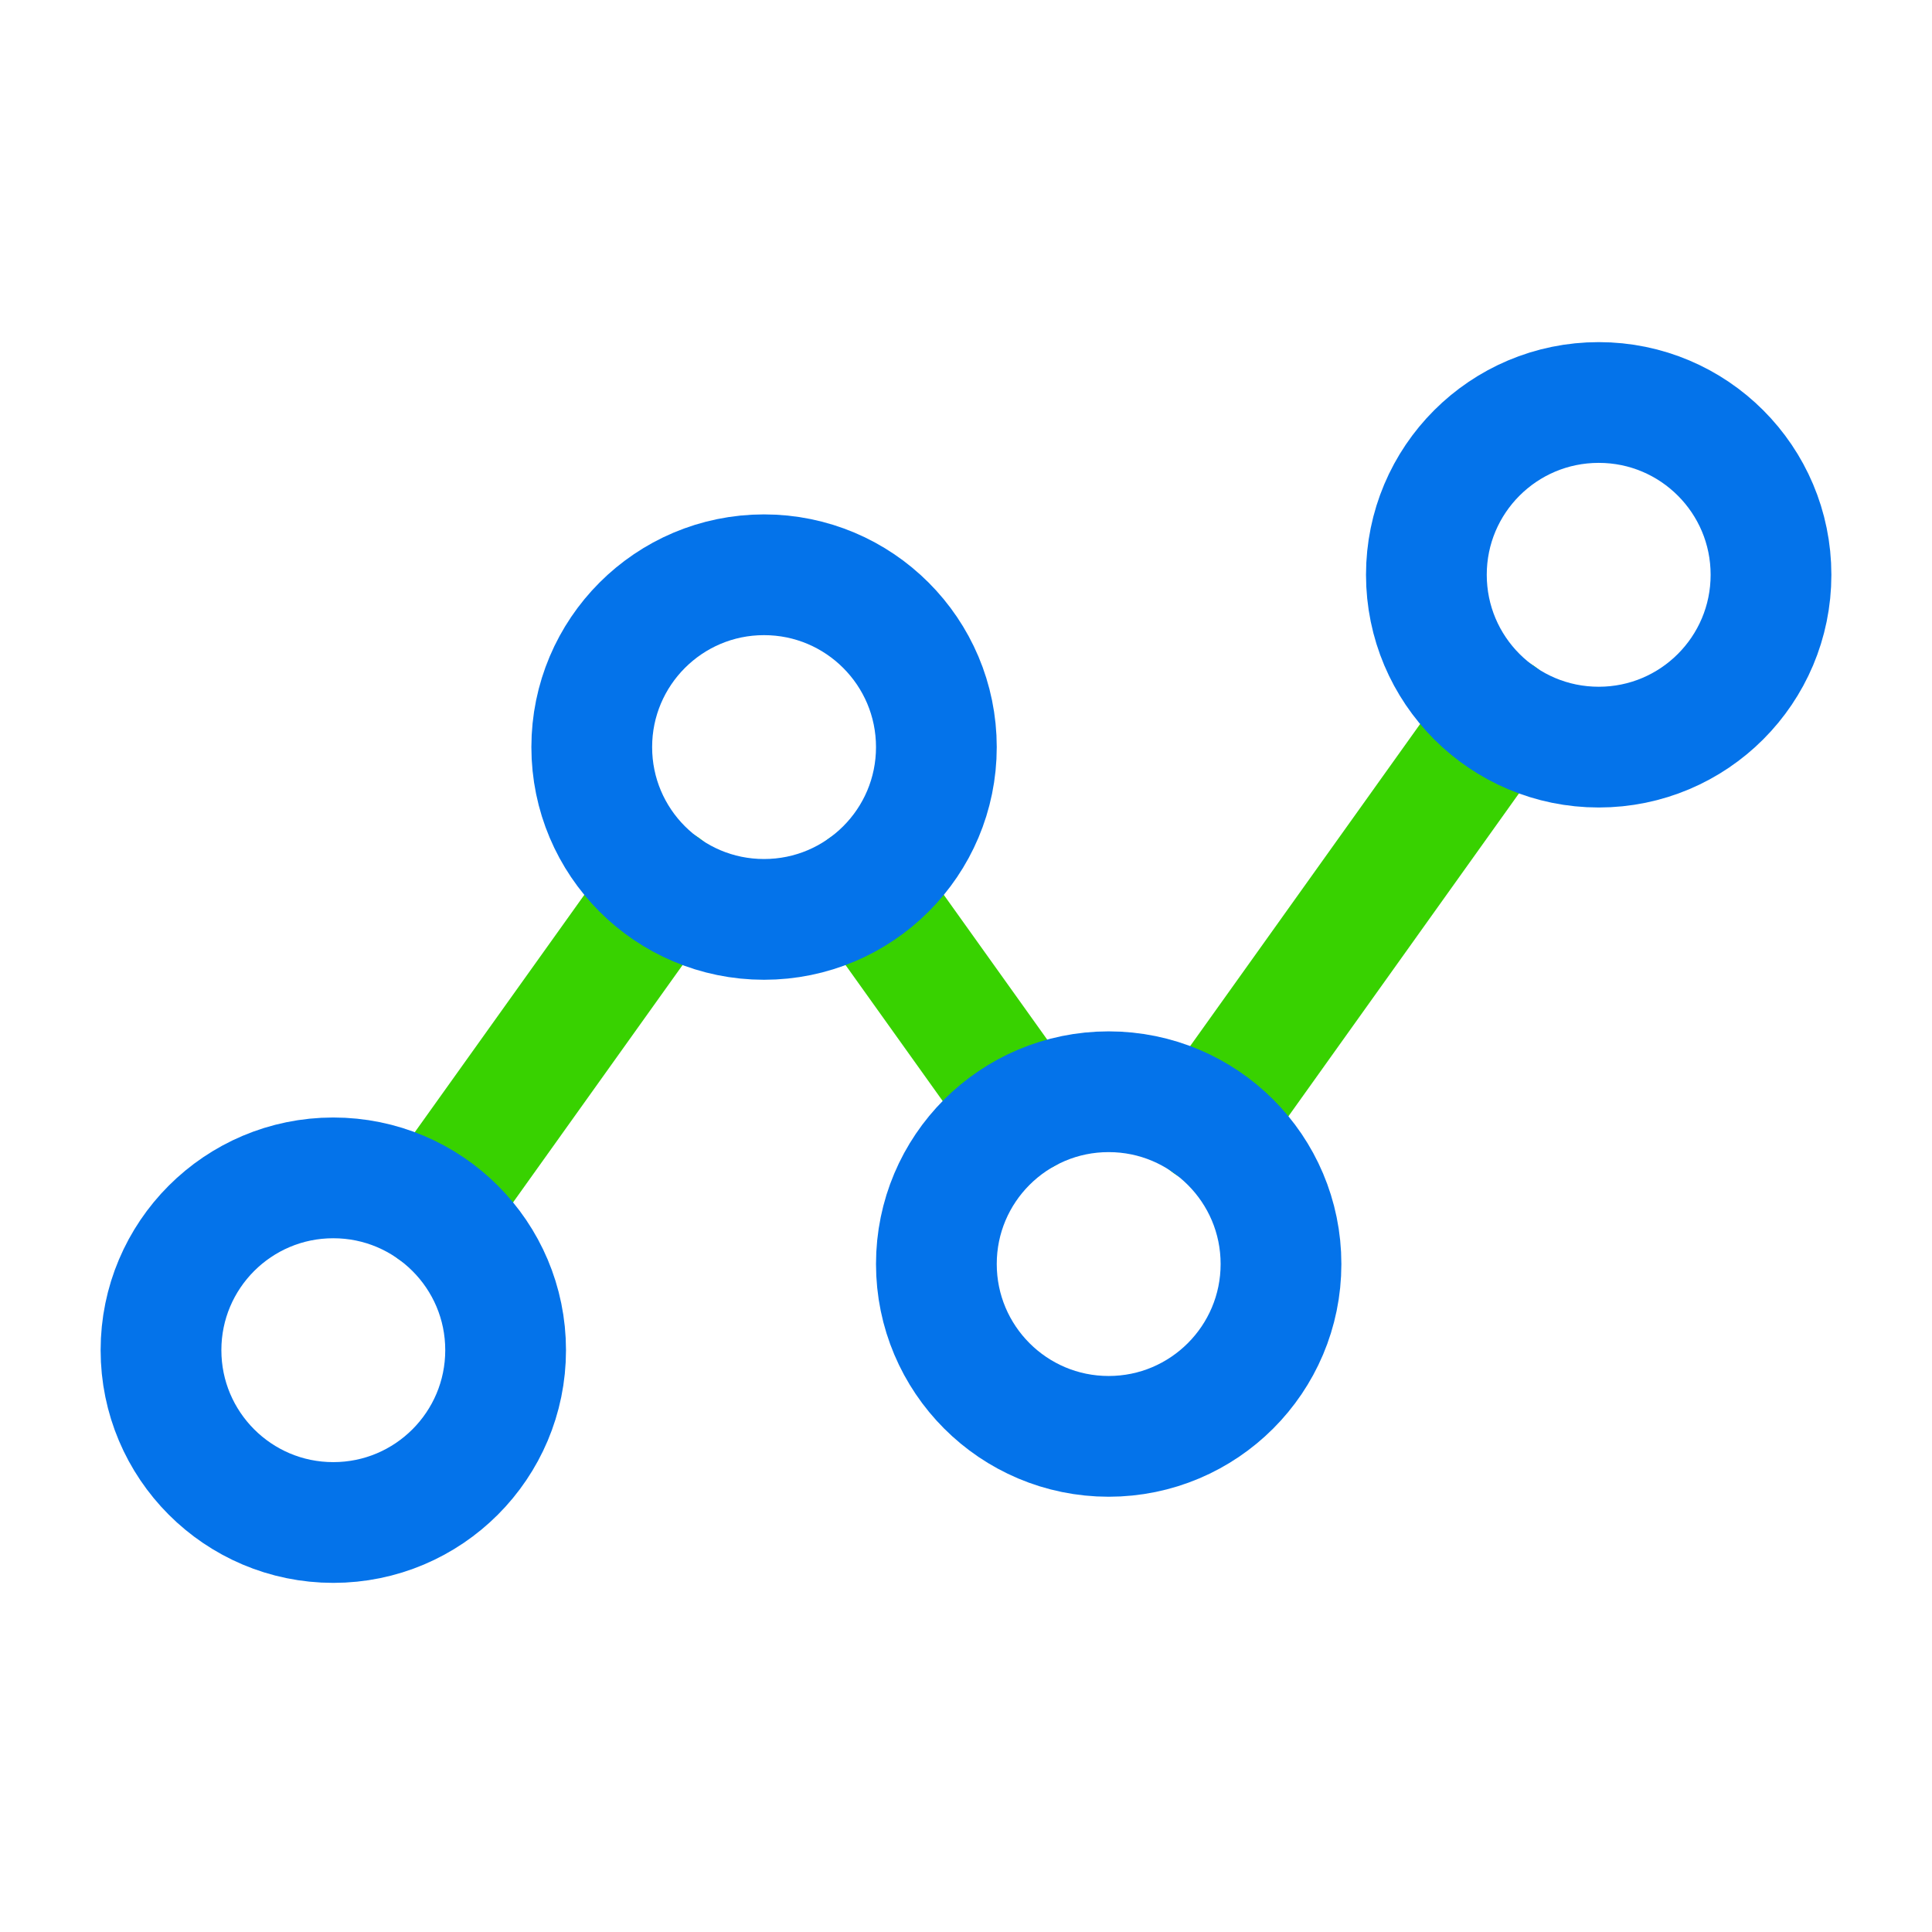
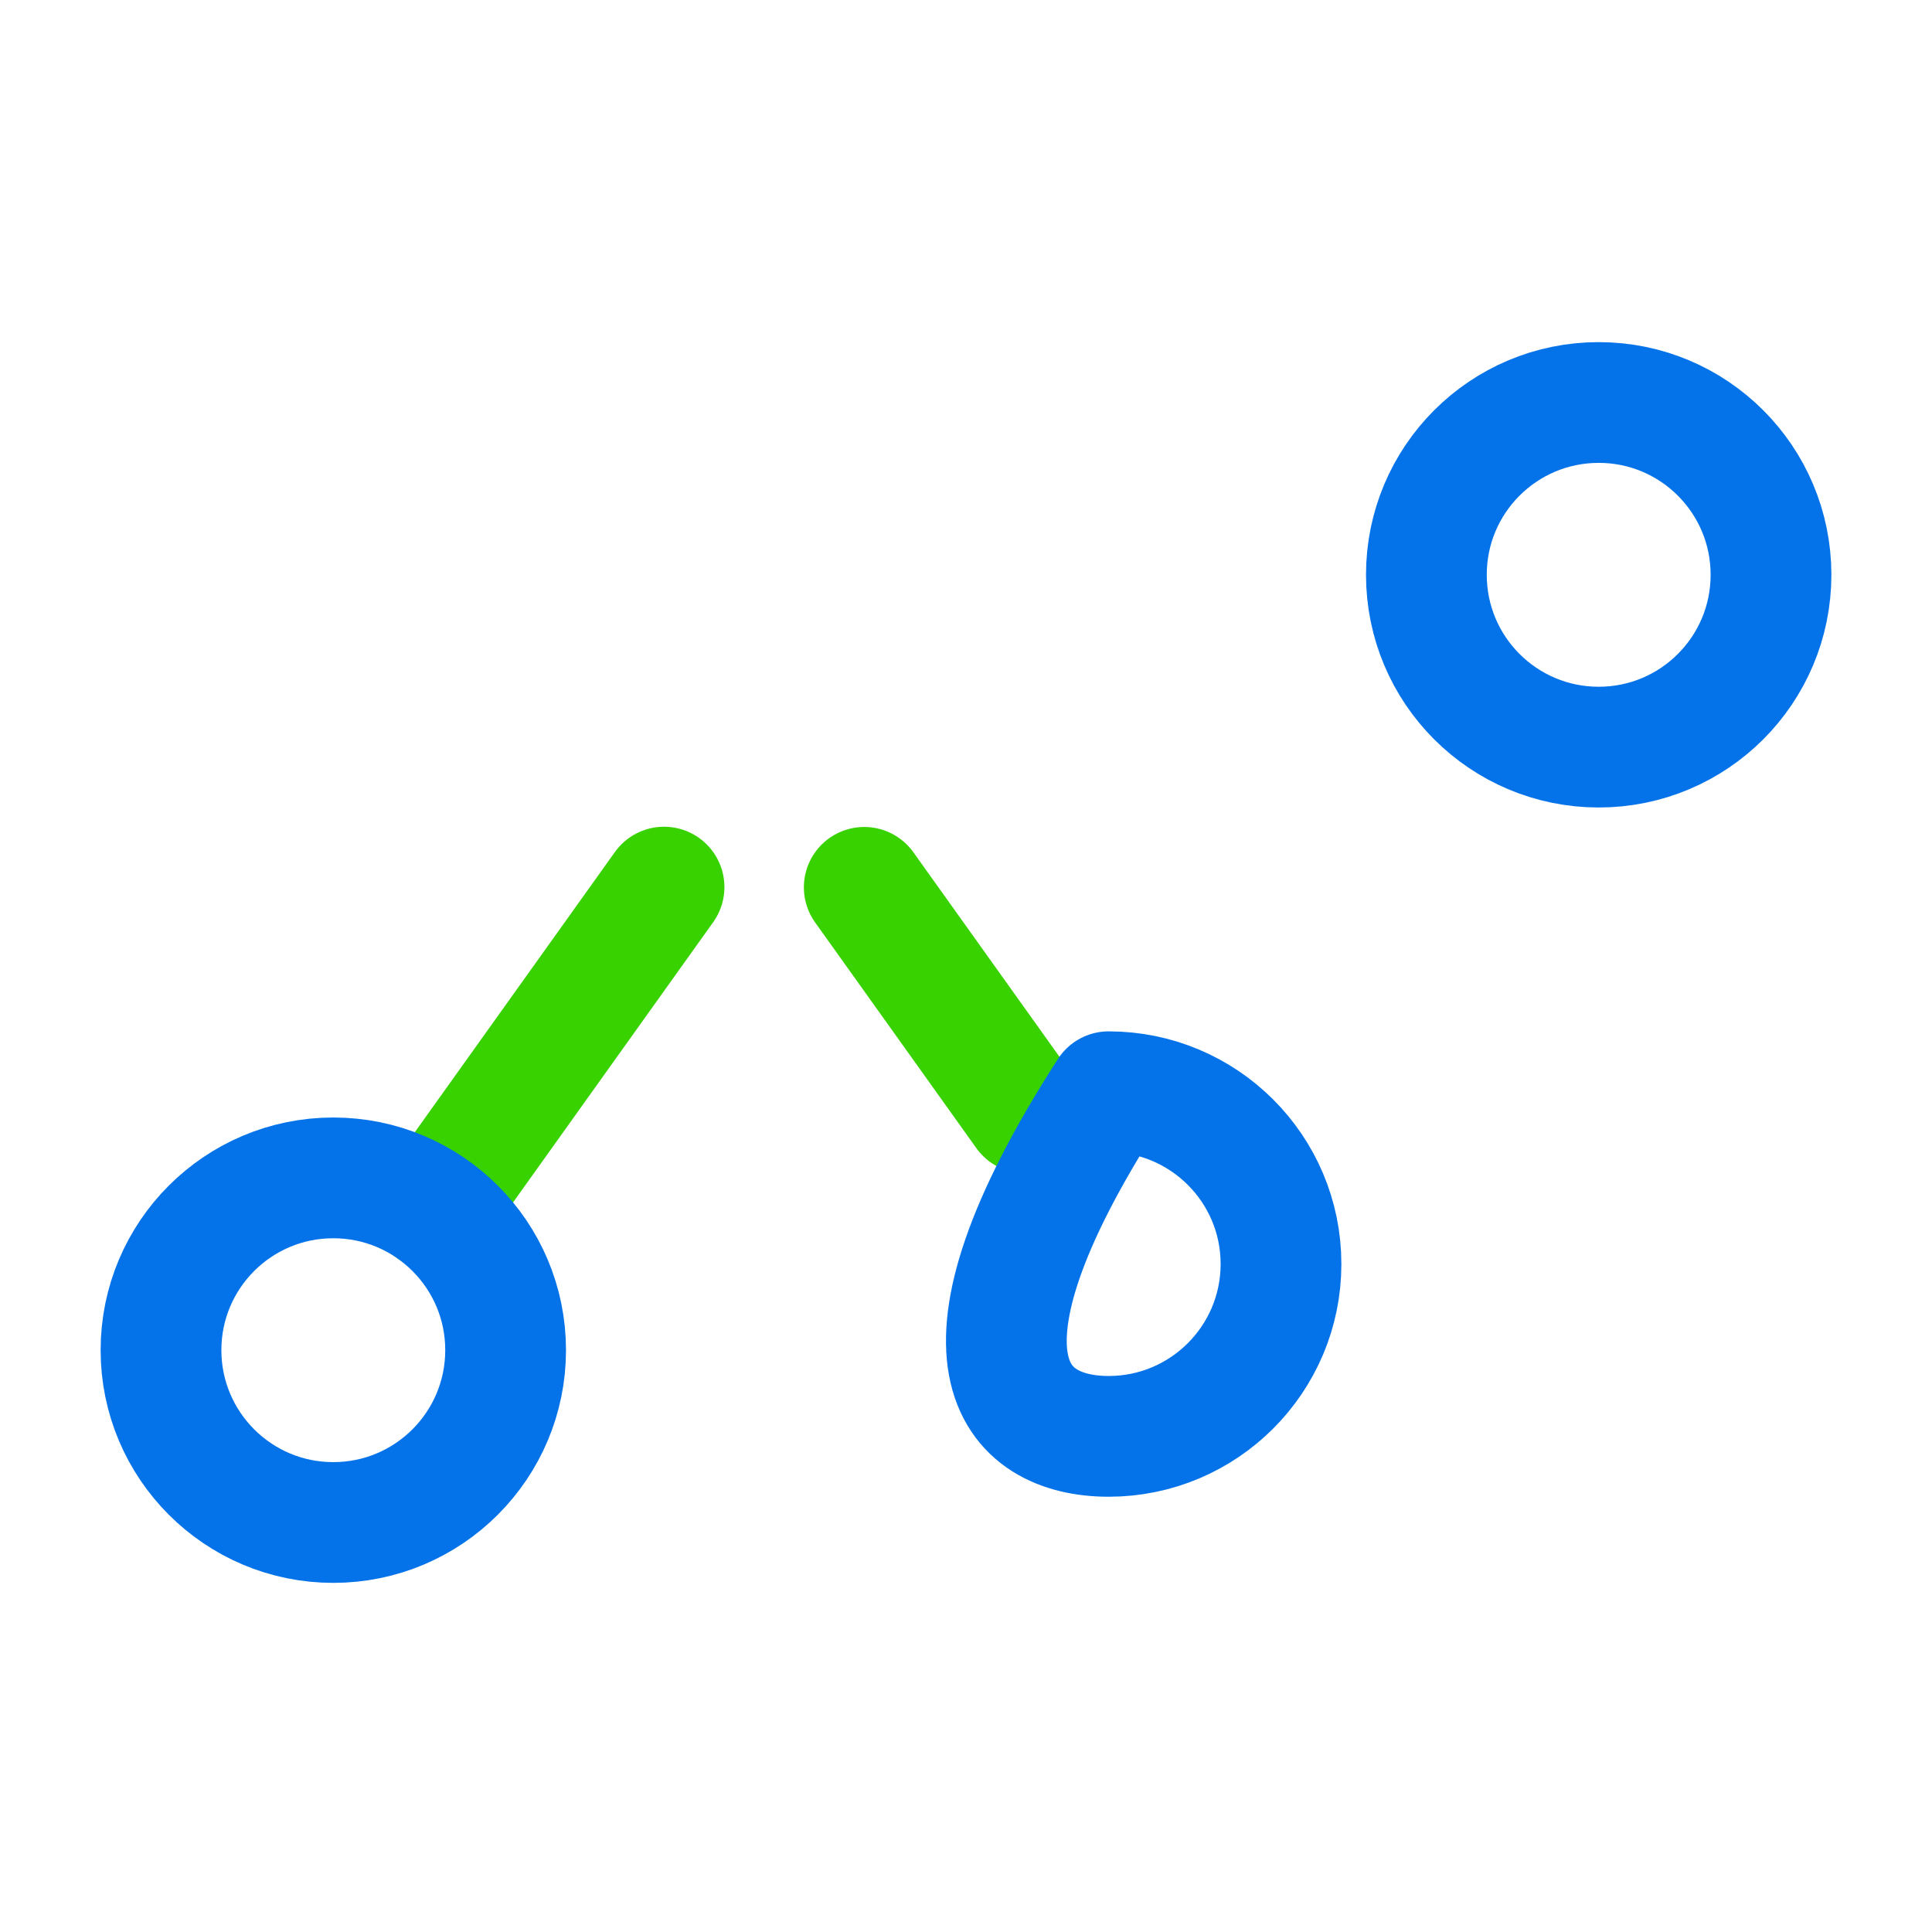
<svg xmlns="http://www.w3.org/2000/svg" width="24" height="24" viewBox="0 0 24 24" fill="none">
  <path d="M5.385 15.03L8.249 11.02" stroke="#38D200" stroke-width="1.5" stroke-linecap="round" stroke-linejoin="round" />
-   <path d="M15.015 13.963L18.635 8.893" stroke="#38D200" stroke-width="1.5" stroke-linecap="round" stroke-linejoin="round" />
  <path d="M12.739 13.827L10.736 11.023" stroke="#38D200" stroke-width="1.5" stroke-linecap="round" stroke-linejoin="round" />
  <path d="M4.14 18.913C5.323 18.913 6.281 17.954 6.281 16.772C6.281 15.59 5.323 14.632 4.14 14.632C2.958 14.632 2 15.59 2 16.772C2 17.954 2.958 18.913 4.14 18.913Z" stroke="#0473EA" stroke-width="1.5" stroke-linecap="round" stroke-linejoin="round" />
-   <path d="M13.772 17.843C14.954 17.843 15.913 16.884 15.913 15.702C15.913 14.52 14.954 13.562 13.772 13.562C12.59 13.562 11.632 14.52 11.632 15.702C11.632 16.884 12.59 17.843 13.772 17.843Z" stroke="#0473EA" stroke-width="1.5" stroke-linecap="round" stroke-linejoin="round" />
-   <path d="M9.491 11.421C10.674 11.421 11.632 10.463 11.632 9.281C11.632 8.099 10.674 7.14 9.491 7.14C8.309 7.14 7.351 8.099 7.351 9.281C7.351 10.463 8.309 11.421 9.491 11.421Z" stroke="#0473EA" stroke-width="1.5" stroke-linecap="round" stroke-linejoin="round" />
+   <path d="M13.772 17.843C14.954 17.843 15.913 16.884 15.913 15.702C15.913 14.52 14.954 13.562 13.772 13.562C11.632 16.884 12.59 17.843 13.772 17.843Z" stroke="#0473EA" stroke-width="1.5" stroke-linecap="round" stroke-linejoin="round" />
  <path d="M19.86 9.281C21.042 9.281 22 8.323 22 7.14C22 5.958 21.042 5 19.86 5C18.677 5 17.719 5.958 17.719 7.14C17.719 8.323 18.677 9.281 19.86 9.281Z" stroke="#0473EA" stroke-width="1.5" stroke-linecap="round" stroke-linejoin="round" />
</svg>